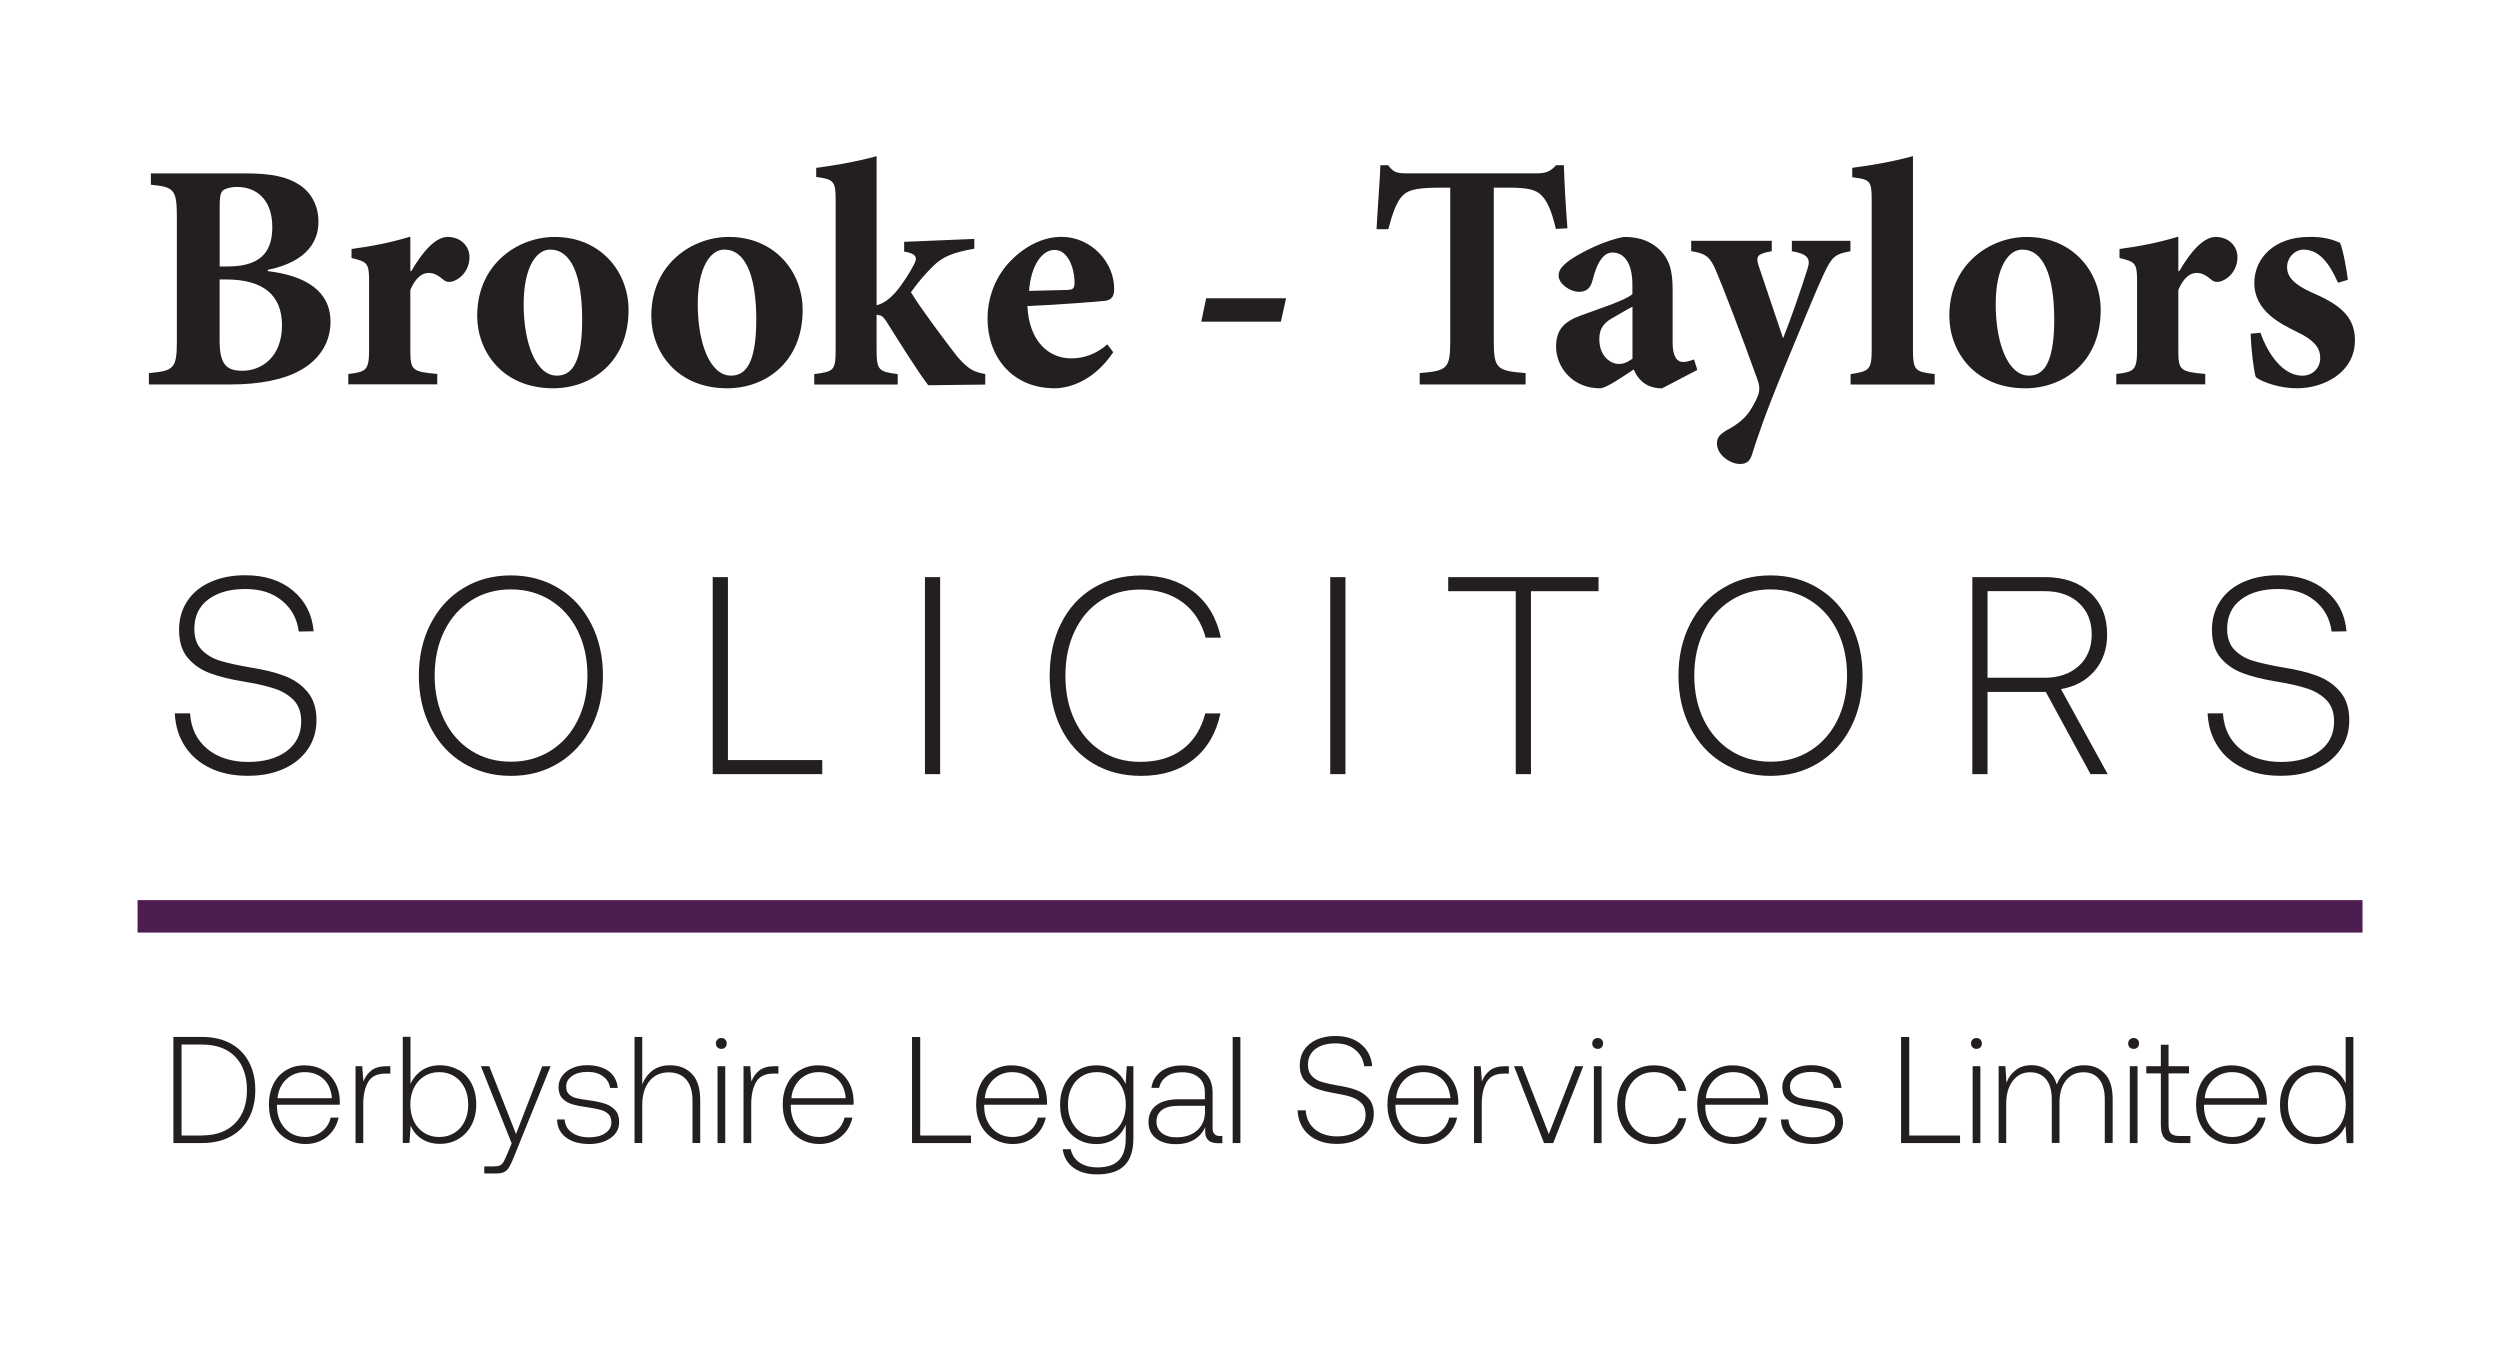
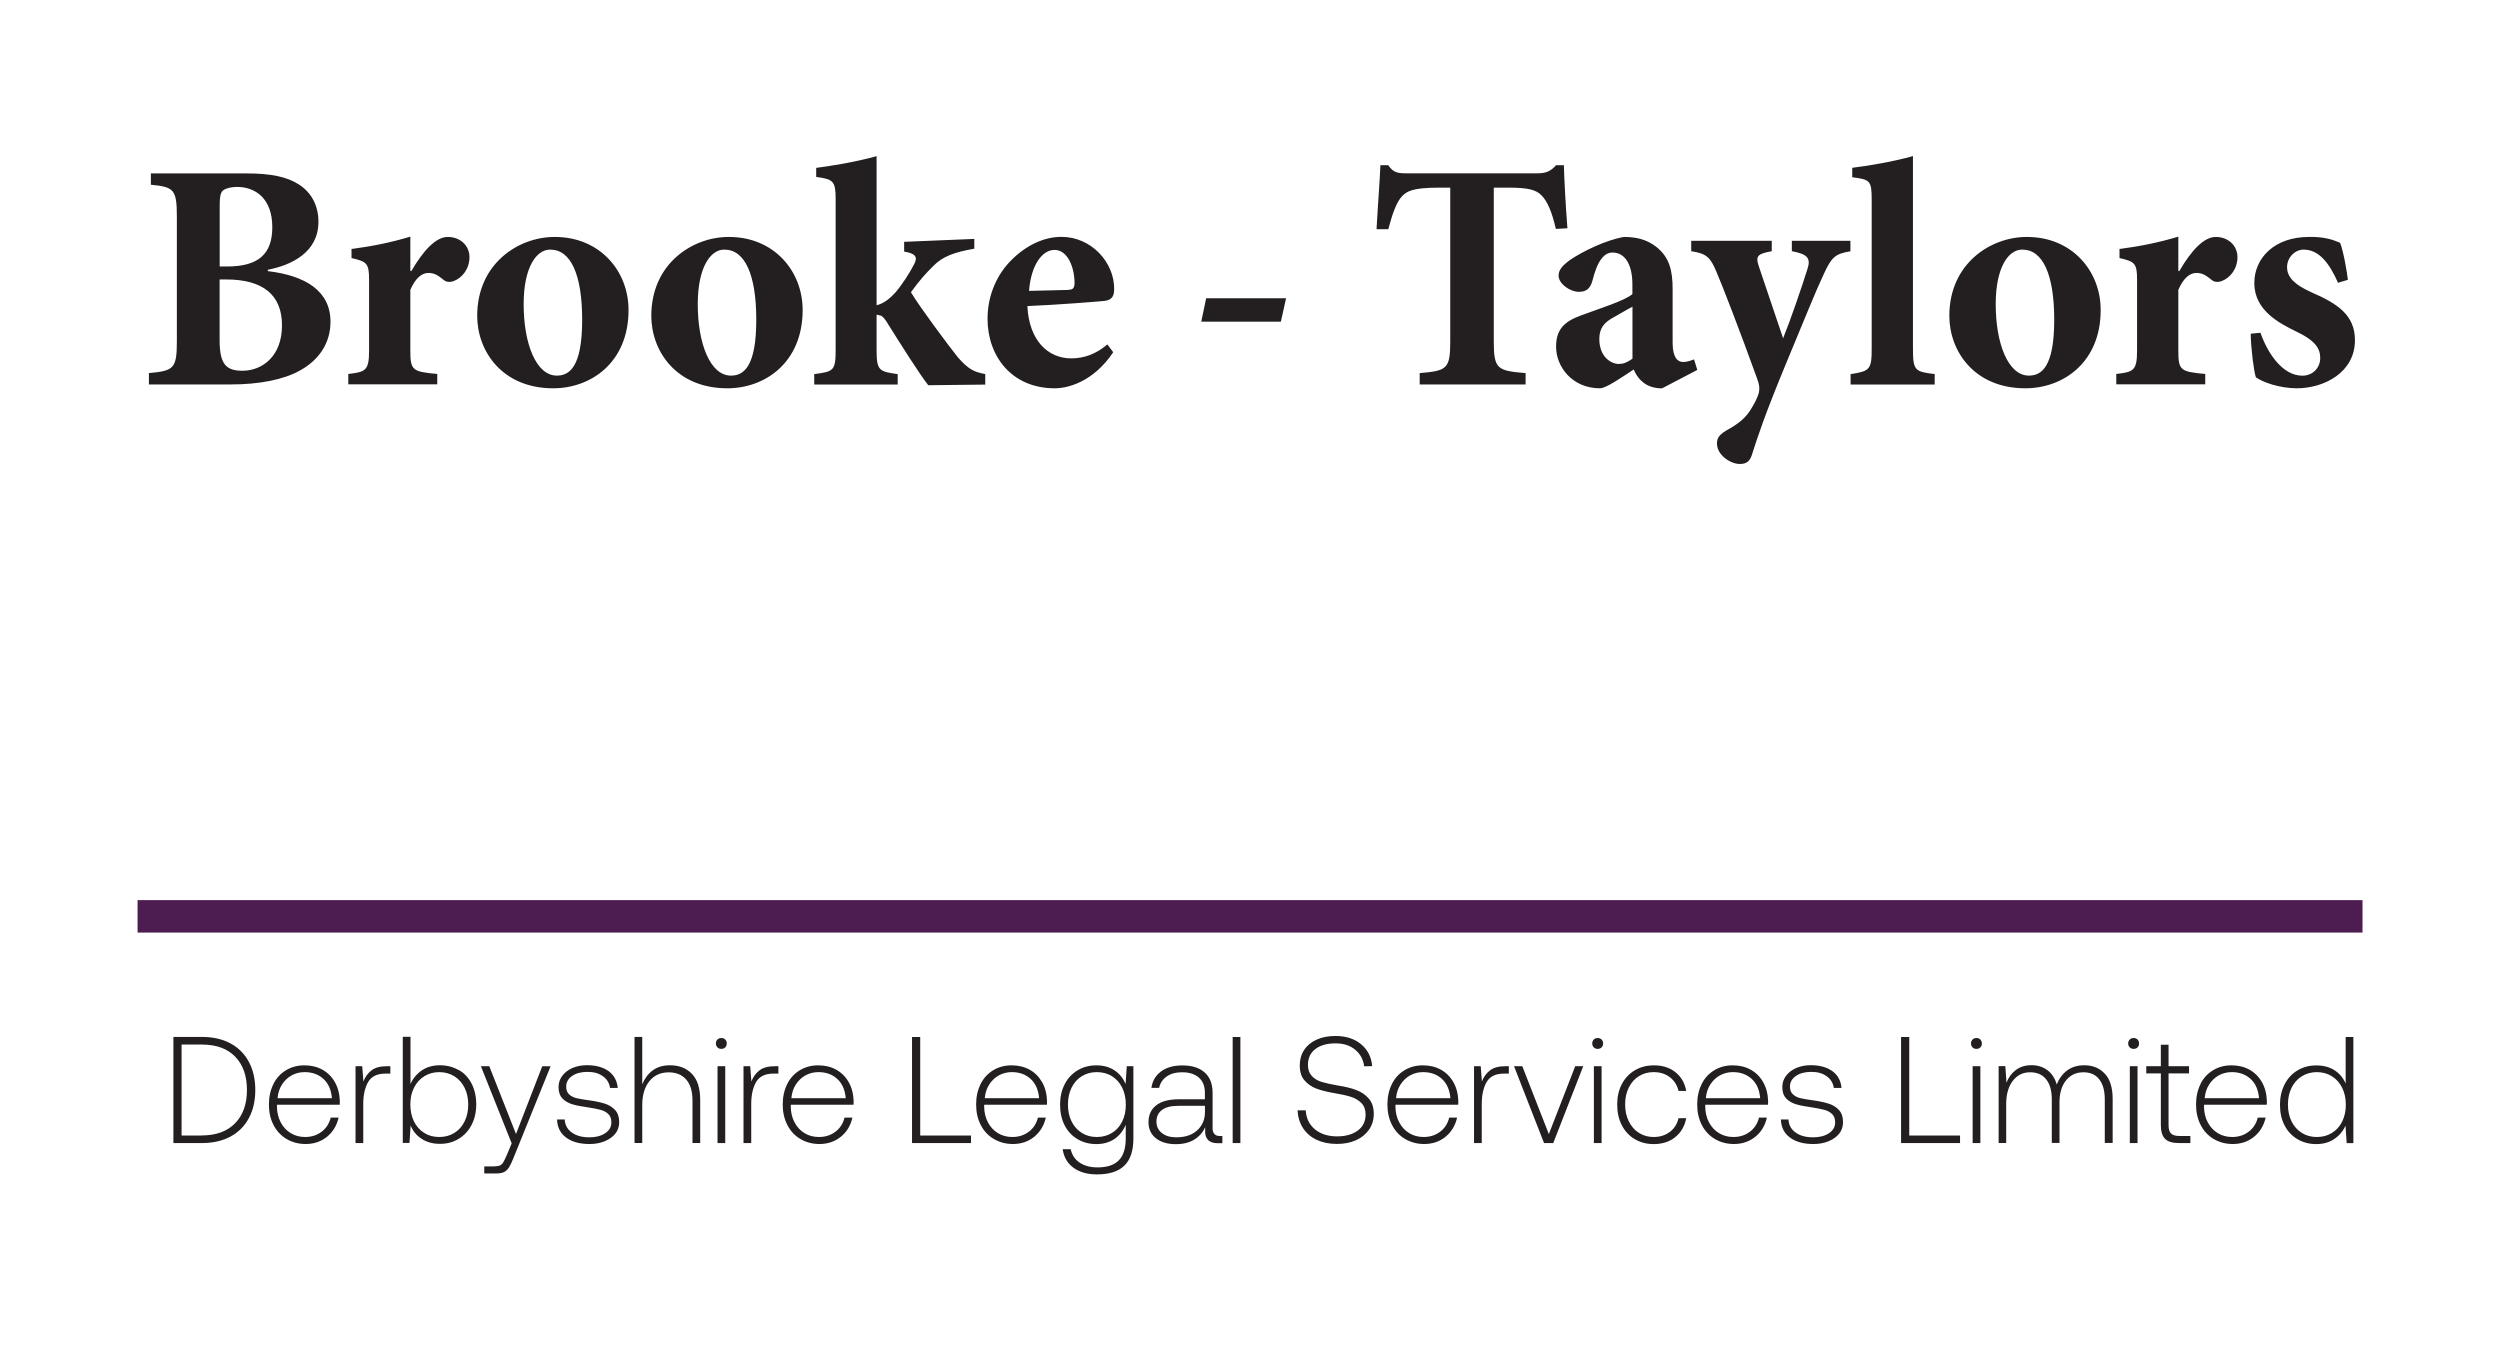
<svg xmlns="http://www.w3.org/2000/svg" id="svg1" viewBox="0 0 317.48 173.86">
  <defs>
    <style>
      .cls-1, .cls-2 {
        fill: none;
      }

      .cls-3 {
        fill: #231f20;
      }

      .cls-2 {
        stroke: #4d1c51;
        stroke-miterlimit: 5.33;
        stroke-width: 4.12px;
      }

      .cls-4 {
        clip-path: url(#clippath-1);
      }

      .cls-5 {
        clip-path: url(#clippath-2);
      }

      .cls-6 {
        clip-path: url(#clippath);
      }
    </style>
    <clipPath id="clippath">
      <rect class="cls-1" width="317.48" height="173.86" />
    </clipPath>
    <clipPath id="clippath-1">
      <rect class="cls-1" x="0" width="317.48" height="173.86" />
    </clipPath>
    <clipPath id="clippath-2">
      <rect class="cls-1" x="0" width="317.48" height="173.86" />
    </clipPath>
  </defs>
  <g id="g1">
    <g class="cls-6">
-       <path id="path1" class="cls-3" d="M24.13,90.59h-1.93c.07,1.57.49,2.96,1.27,4.16.77,1.2,1.85,2.13,3.22,2.79,1.37.66,2.96.98,4.77.98s3.27-.3,4.58-.89c1.31-.59,2.33-1.43,3.06-2.5s1.09-2.3,1.09-3.68c0-1.5-.39-2.7-1.16-3.61-.77-.91-1.75-1.58-2.93-2.02-1.18-.44-2.6-.79-4.27-1.05-1.64-.29-2.94-.57-3.88-.86-.94-.29-1.72-.75-2.34-1.39-.62-.64-.93-1.53-.93-2.65,0-1.6.58-2.84,1.75-3.73,1.17-.89,2.74-1.34,4.72-1.34s3.43.49,4.65,1.47c1.21.98,1.93,2.29,2.14,3.93l1.89-.03c-.19-2.15-1.07-3.87-2.63-5.17-1.56-1.3-3.58-1.95-6.06-1.95-1.67,0-3.14.29-4.41.86-1.28.57-2.26,1.38-2.95,2.43-.69,1.05-1.04,2.26-1.04,3.65,0,1.5.37,2.69,1.11,3.56.74.87,1.67,1.51,2.79,1.93s2.51.77,4.18,1.05c1.6.26,2.91.55,3.93.88,1.03.32,1.87.82,2.52,1.48.66.67.98,1.57.98,2.72,0,1.6-.61,2.85-1.84,3.77-1.23.92-2.87,1.38-4.91,1.38s-3.85-.55-5.18-1.66c-1.33-1.11-2.06-2.6-2.18-4.49M75.09,92.36c.99-1.94,1.48-4.13,1.48-6.56s-.49-4.62-1.48-6.56c-.99-1.94-2.37-3.46-4.15-4.54-1.78-1.08-3.8-1.63-6.06-1.63s-4.28.54-6.06,1.63c-1.77,1.08-3.16,2.6-4.15,4.54-.99,1.94-1.48,4.13-1.48,6.56s.49,4.62,1.48,6.56c.99,1.94,2.37,3.46,4.15,4.54,1.78,1.08,3.79,1.63,6.06,1.63s4.28-.54,6.06-1.63c1.77-1.08,3.16-2.6,4.15-4.54M56.43,91.46c-.82-1.66-1.23-3.55-1.23-5.67s.41-4.01,1.23-5.67c.82-1.66,1.97-2.95,3.43-3.88,1.47-.93,3.14-1.39,5.02-1.39s3.56.46,5.04,1.39c1.48.93,2.63,2.22,3.45,3.88.82,1.66,1.23,3.55,1.23,5.67s-.41,4.01-1.23,5.67c-.82,1.66-1.97,2.95-3.45,3.88-1.48.93-3.16,1.39-5.04,1.39s-3.56-.46-5.02-1.39c-1.47-.93-2.61-2.22-3.43-3.88M90.51,98.31h13.91v-1.79h-11.98v-23.23h-1.93v25.02ZM117.46,98.31h1.93v-25.02h-1.93v25.02ZM134.73,79.19c-.95,1.93-1.43,4.13-1.43,6.61s.48,4.72,1.43,6.65,2.31,3.43,4.07,4.49c1.76,1.06,3.8,1.59,6.11,1.59,2.67,0,4.88-.69,6.63-2.07,1.75-1.38,2.9-3.34,3.45-5.86h-1.93c-.52,2-1.5,3.53-2.91,4.58-1.42,1.05-3.2,1.57-5.34,1.57-1.91,0-3.57-.46-5-1.39-1.43-.93-2.54-2.22-3.33-3.88-.79-1.66-1.18-3.55-1.18-5.67s.39-4.01,1.18-5.67c.79-1.66,1.89-2.95,3.33-3.88,1.43-.93,3.1-1.39,5-1.39,2.1,0,3.87.53,5.33,1.59,1.45,1.06,2.44,2.57,2.97,4.52h1.93c-.53-2.5-1.68-4.44-3.47-5.83-1.79-1.38-4-2.07-6.65-2.07-2.31,0-4.35.54-6.11,1.61-1.76,1.07-3.12,2.57-4.07,4.5M168.93,98.31h1.93v-25.02h-1.93v25.02ZM183.91,73.29v1.79h8.58v23.23h1.93v-23.23h8.58v-1.79h-19.09ZM235.05,92.36c.99-1.94,1.48-4.13,1.48-6.56s-.49-4.62-1.48-6.56-2.37-3.46-4.15-4.54c-1.77-1.08-3.79-1.63-6.06-1.63s-4.28.54-6.06,1.63c-1.78,1.08-3.16,2.6-4.15,4.54s-1.48,4.13-1.48,6.56.49,4.62,1.48,6.56c.99,1.94,2.37,3.46,4.15,4.54,1.77,1.08,3.79,1.63,6.06,1.63s4.28-.54,6.06-1.63c1.78-1.08,3.16-2.6,4.15-4.54M216.39,91.46c-.82-1.66-1.23-3.55-1.23-5.67s.41-4.01,1.23-5.67c.82-1.66,1.97-2.95,3.43-3.88s3.14-1.39,5.02-1.39,3.56.46,5.04,1.39,2.63,2.22,3.45,3.88c.82,1.66,1.23,3.55,1.23,5.67s-.41,4.01-1.23,5.67c-.82,1.66-1.97,2.95-3.45,3.88s-3.16,1.39-5.04,1.39-3.56-.46-5.02-1.39-2.61-2.22-3.43-3.88M259.73,73.29h-9.26v25.02h1.93v-10.44h7.4l5.68,10.44h2.18l-5.93-10.8c1.79-.31,3.21-1.08,4.27-2.32,1.06-1.24,1.59-2.78,1.59-4.61,0-2.22-.71-3.99-2.15-5.31-1.43-1.32-3.34-1.98-5.72-1.98M252.4,86.08v-11.01h7.22c1.84,0,3.29.5,4.38,1.5,1.08,1,1.63,2.33,1.63,4s-.55,3-1.64,4c-1.1,1-2.56,1.5-4.4,1.5h-7.19ZM282.28,90.59h-1.93c.07,1.57.49,2.96,1.27,4.16.77,1.2,1.85,2.13,3.22,2.79,1.37.66,2.96.98,4.77.98s3.27-.3,4.58-.89c1.31-.59,2.33-1.43,3.06-2.5.73-1.07,1.09-2.3,1.09-3.68,0-1.5-.39-2.7-1.16-3.61-.77-.91-1.75-1.58-2.93-2.02s-2.6-.79-4.27-1.05c-1.64-.29-2.94-.57-3.88-.86-.94-.29-1.72-.75-2.34-1.39-.62-.64-.93-1.53-.93-2.65,0-1.6.58-2.84,1.75-3.73,1.17-.89,2.74-1.34,4.72-1.34s3.43.49,4.65,1.47c1.22.98,1.93,2.29,2.15,3.93l1.89-.03c-.19-2.15-1.07-3.87-2.63-5.17-1.56-1.3-3.58-1.95-6.06-1.95-1.67,0-3.14.29-4.41.86-1.27.57-2.26,1.38-2.95,2.43s-1.04,2.26-1.04,3.65c0,1.5.37,2.69,1.11,3.56.74.87,1.67,1.51,2.79,1.93,1.12.42,2.51.77,4.18,1.05,1.6.26,2.91.55,3.93.88,1.02.32,1.86.82,2.52,1.48.65.67.98,1.57.98,2.72,0,1.6-.61,2.85-1.84,3.77-1.23.92-2.87,1.38-4.91,1.38s-3.85-.55-5.18-1.66c-1.33-1.11-2.06-2.6-2.18-4.49" />
-     </g>
+       </g>
    <g class="cls-4">
      <path id="path3" class="cls-3" d="M34.01,34.26c2.97-.58,6.43-2.19,6.43-6.1,0-2.06-.91-3.71-2.43-4.7-1.57-1.03-3.63-1.44-6.81-1.44h-12.04v1.44c2.93.29,3.3.58,3.3,4.08v15.76c0,3.51-.37,3.79-3.55,4.08v1.44h10.48c3.42,0,6.6-.58,8.7-1.77,2.35-1.28,3.88-3.42,3.88-6.19,0-3.92-3.18-5.86-7.96-6.43v-.17ZM27.9,33.84v-7.84c0-.87.08-1.48.37-1.77.25-.25.95-.49,1.86-.49,2.23,0,4.45,1.4,4.45,5.11,0,3.42-1.77,4.99-5.73,4.99h-.95ZM27.9,35.49h.82c4.7,0,7.09,1.98,7.09,5.82,0,4.04-2.6,5.73-4.91,5.77-2.19.04-3.01-.82-3.01-3.88v-7.71ZM52.11,34.42v-4.37c-2.56.78-4.99,1.24-7.47,1.57v1.15c1.9.45,2.23.62,2.23,2.72v8.99c0,2.56-.41,2.76-2.64,3.01v1.32h11.3v-1.32c-3.17-.29-3.42-.45-3.42-3.01v-7.67c.7-1.61,1.53-2.15,2.31-2.15.7,0,1.2.29,1.9.87.29.25.7.37,1.28.17,1.11-.41,2.02-1.57,2.02-3.05,0-1.4-1.11-2.56-2.76-2.56-1.53,0-3.13,1.77-4.62,4.33h-.12ZM70.42,30.09c-4.58,0-9.82,3.38-9.82,10.02,0,4.49,3.18,9.2,9.65,9.2,4.83,0,9.57-3.3,9.57-9.94,0-4.95-3.63-9.28-9.36-9.28h-.04ZM69.89,31.7c2.6,0,4.04,3.18,4.04,8.91,0,6.06-1.65,7.09-3.22,7.09-2.6,0-4.21-4-4.21-9.07,0-4.74,1.65-6.93,3.34-6.93h.04ZM92.53,30.09c-4.58,0-9.82,3.38-9.82,10.02,0,4.49,3.18,9.2,9.65,9.2,4.83,0,9.57-3.3,9.57-9.94,0-4.95-3.63-9.28-9.36-9.28h-.04ZM92,31.7c2.6,0,4.04,3.18,4.04,8.91,0,6.06-1.65,7.09-3.22,7.09-2.6,0-4.21-4-4.21-9.07,0-4.74,1.65-6.93,3.34-6.93h.04ZM125.12,48.82v-1.32c-1.44-.25-2.14-.62-3.46-2.1-1.28-1.61-4.91-6.47-5.98-8.29,1.15-1.57,1.77-2.27,2.89-3.38,1.15-1.15,2.56-1.69,5.16-2.15v-1.24l-8.91.37v1.24c1.57.25,1.73.78,1.24,1.65-.45.91-1.49,2.56-2.39,3.59-.62.66-1.4,1.36-2.35,1.57v-18.93c-2.81.78-5.77,1.24-7.67,1.49v1.15c2.19.29,2.47.54,2.47,2.85v19.06c0,2.72-.25,2.8-2.72,3.13v1.32h10.6v-1.32c-2.39-.33-2.68-.45-2.68-3.13v-4.41c.12,0,.25.04.37.08.25,0,.49.21.83.7,1.86,2.97,4.17,6.64,5.36,8.17l7.26-.08ZM140.62,43.74c-1.44,1.24-2.97,1.77-4.58,1.77-2.93,0-5.36-2.23-5.57-6.64,4.04-.17,9.07-.58,9.82-.66.95-.12,1.2-.66,1.2-1.49.04-3.38-2.89-6.64-6.68-6.64h-.04c-2.23,0-4.5,1.11-6.31,2.93-1.73,1.69-3.05,4.33-3.05,7.47,0,4.74,3.05,8.83,8.54,8.83,1.69,0,4.91-.83,7.42-4.58l-.74-.99ZM133.94,31.74c1.61,0,2.52,2.15,2.52,4.25-.04.7-.25.78-.87.83-1.69.04-3.22.08-4.91.12.25-3.3,1.69-5.2,3.22-5.2h.04ZM163.32,37.88h-10.15l-.62,2.97h10.11l.66-2.97ZM199.05,28.98c-.21-2.64-.41-6.27-.45-8h-.99c-.7.78-1.28,1.03-2.39,1.03h-16.58c-1.15,0-1.69-.08-2.35-1.03h-.99c-.08,2.1-.33,5.11-.49,8.13h1.49c.54-2.06,1.07-3.46,1.73-4.17.62-.66,1.36-1.11,4.74-1.11h1.4v19.51c0,3.51-.41,3.75-3.88,4.04v1.44h13.45v-1.44c-3.63-.29-4.04-.54-4.04-4.04v-19.51h1.9c2.39,0,3.47.25,4.17.99.74.74,1.32,2.1,1.81,4.25l1.48-.08ZM215.54,46.96l-.41-1.32c-.45.17-.91.33-1.4.33-.66,0-1.32-.54-1.32-2.43v-6.81c0-2.31-.37-4.08-2.15-5.44-1.11-.83-2.35-1.2-4.04-1.2-2.35.41-5.28,1.86-6.85,2.93-.95.7-1.44,1.24-1.44,1.98,0,1.07,1.49,2.06,2.56,2.06.87,0,1.44-.33,1.73-1.4.33-1.28.7-2.27,1.2-2.85.37-.49.83-.74,1.36-.74,1.53,0,2.52,1.44,2.52,4.04v1.24c-.95.83-4.12,1.81-6.56,2.72-2.14.78-3.13,1.81-3.13,3.96,0,2.56,2.06,5.28,5.57,5.28.78,0,2.72-1.36,4.29-2.39.21.49.49,1.03,1.07,1.53.54.5,1.4.87,2.52.87l4.5-2.35ZM207.3,45.56c-.7.49-1.15.66-1.73.66-.95,0-2.47-.87-2.47-3.18,0-1.4.66-2.15,1.94-2.81.82-.45,1.53-.91,2.27-1.28v6.6ZM234.97,30.58h-7.42v1.32c2.02.37,2.43.91,1.98,2.27-.74,2.35-2.15,6.48-3.09,8.79l-3.09-9.16c-.45-1.32-.12-1.57,1.65-1.9v-1.32h-10.23v1.32c1.94.29,2.43.78,3.18,2.56.78,1.81,3.05,7.67,5.2,13.65.25.66.37,1.28.16,1.94-.16.45-.37.95-.82,1.69-.74,1.32-1.73,2.1-3.34,2.97-.83.54-1.11.91-1.11,1.61,0,1.48,1.73,2.6,2.89,2.6.7,0,1.24-.21,1.53-1.11.74-2.31,1.57-4.91,4.33-11.59,2.39-5.73,3.75-9.16,4.78-11.34,1.03-2.23,1.44-2.64,3.42-2.97v-1.32ZM245.69,48.82v-1.32c-2.52-.29-2.76-.45-2.76-3.22v-24.46c-2.31.66-5.36,1.2-7.71,1.49v1.2c2.27.29,2.47.41,2.47,2.89v18.89c0,2.64-.25,2.85-2.68,3.22v1.32h10.68ZM257.37,30.09c-4.58,0-9.82,3.38-9.82,10.02,0,4.49,3.18,9.2,9.65,9.2,4.83,0,9.57-3.3,9.57-9.94,0-4.95-3.63-9.28-9.36-9.28h-.04ZM256.83,31.7c2.6,0,4.04,3.18,4.04,8.91,0,6.06-1.65,7.09-3.22,7.09-2.6,0-4.21-4-4.21-9.07,0-4.74,1.65-6.93,3.34-6.93h.04ZM276.63,34.42v-4.37c-2.56.78-4.99,1.24-7.47,1.57v1.15c1.9.45,2.23.62,2.23,2.72v8.99c0,2.56-.41,2.76-2.64,3.01v1.32h11.3v-1.32c-3.18-.29-3.42-.45-3.42-3.01v-7.67c.7-1.61,1.53-2.15,2.31-2.15.7,0,1.2.29,1.9.87.29.25.7.37,1.28.17,1.11-.41,2.02-1.57,2.02-3.05,0-1.4-1.11-2.56-2.76-2.56-1.53,0-3.13,1.77-4.62,4.33h-.12ZM298.16,35.53c-.08-.83-.58-3.75-.99-4.7-.95-.41-2.06-.78-3.96-.74-4.33,0-6.93,2.64-6.93,5.86,0,3.55,3.34,5.16,5.24,6.11,2.56,1.2,3.13,2.23,3.13,3.42s-.91,2.23-2.27,2.23c-2.52,0-4.41-2.85-5.32-5.45l-1.24.12c.04,1.98.41,4.87.66,5.53.82.62,3.01,1.4,5.2,1.4,3.47,0,7.38-2.02,7.38-6.1,0-3.22-2.23-4.66-5.57-6.11-2.1-.95-3.05-1.9-3.05-3.17s1.03-2.23,2.1-2.23c1.94,0,3.26,1.69,4.37,4.21l1.24-.37Z" />
    </g>
    <path id="path5" class="cls-2" d="M17.47,116.37h282.55" />
    <g class="cls-5">
      <path id="path6" class="cls-3" d="M22.02,131.69v13.47h3.62c1.41,0,2.62-.28,3.64-.83,1.01-.55,1.79-1.33,2.33-2.35.54-1.01.81-2.2.81-3.56s-.27-2.55-.81-3.56-1.31-1.8-2.33-2.35c-1.01-.55-2.23-.83-3.64-.83h-3.62ZM25.64,144.2h-2.58v-11.55h2.58c1.82,0,3.23.51,4.23,1.54.99,1.03,1.49,2.44,1.49,4.23s-.5,3.19-1.5,4.22c-1,1.03-2.41,1.55-4.21,1.55M34.72,137.67c-.38.76-.57,1.62-.57,2.6s.19,1.84.59,2.6c.39.76.94,1.35,1.65,1.77.71.42,1.52.64,2.43.64,1.05,0,1.95-.31,2.71-.92.75-.62,1.24-1.42,1.47-2.43h-1c-.19.76-.58,1.36-1.17,1.8-.59.44-1.28.66-2.08.66-.68,0-1.29-.16-1.83-.49-.54-.33-.96-.78-1.27-1.37-.31-.58-.47-1.25-.48-2.01,0-.1,0-.18.02-.23h7.95c.01-.09.02-.23.02-.4-.03-.95-.23-1.77-.63-2.46-.39-.69-.92-1.22-1.59-1.59-.67-.37-1.43-.55-2.29-.55s-1.65.21-2.34.63c-.69.42-1.22,1-1.6,1.76M42.14,139.46h-6.89c.05-.65.24-1.23.56-1.73.32-.5.73-.89,1.23-1.17.5-.27,1.05-.41,1.64-.41.97,0,1.77.29,2.4.87s.98,1.39,1.07,2.44M49.57,135.4h-.44c-.83,0-1.48.17-1.94.52-.46.35-.81.82-1.04,1.42l-.15-1.94h-.85v9.76h.98v-4.95c0-1.15.21-2.09.62-2.8s1.14-1.07,2.19-1.07h.63v-.94ZM58.24,135.89c-.7-.4-1.49-.61-2.38-.61s-1.65.22-2.29.65c-.64.44-1.12,1.01-1.44,1.73v-5.99h-.98v13.47h.85l.15-2.21c.29.72.76,1.29,1.41,1.7.64.42,1.41.63,2.31.63s1.68-.21,2.38-.64c.7-.42,1.24-1.01,1.64-1.77.39-.76.59-1.62.59-2.6s-.2-1.88-.59-2.64c-.39-.76-.94-1.34-1.64-1.74M57.7,143.87c-.56.35-1.2.52-1.92.52s-1.36-.17-1.91-.52c-.56-.35-.99-.83-1.3-1.46-.31-.63-.46-1.35-.46-2.16s.15-1.49.46-2.11.74-1.11,1.3-1.46c.56-.35,1.2-.53,1.91-.53s1.36.18,1.92.53c.56.35.99.84,1.3,1.46.31.62.46,1.33.46,2.13s-.15,1.51-.46,2.14c-.31.63-.74,1.12-1.3,1.46M62.13,135.4h-1.06l3.91,9.8-.64,1.52c-.18.41-.32.71-.43.89-.11.18-.25.31-.42.39s-.43.12-.76.12h-1.23v.9h1.5c.44,0,.78-.06,1.02-.18.24-.12.45-.32.62-.59.17-.27.37-.69.6-1.27l4.68-11.57h-1.06l-3.33,8.6-3.39-8.6ZM71.72,142.16h-.98c.03.99.41,1.75,1.15,2.3.74.55,1.73.82,2.96.82,1.07,0,1.96-.25,2.69-.76.73-.51,1.09-1.18,1.09-2.03,0-.64-.17-1.15-.51-1.52s-.78-.65-1.32-.82c-.54-.17-1.23-.32-2.06-.43-.68-.09-1.2-.18-1.56-.27-.36-.09-.66-.25-.91-.48-.25-.23-.37-.56-.37-.98,0-.55.25-1,.75-1.35.5-.35,1.15-.52,1.96-.52s1.43.18,1.95.55c.52.37.82.86.91,1.49h.98c-.09-.94-.49-1.65-1.18-2.15-.7-.49-1.61-.74-2.72-.74-.69,0-1.31.12-1.86.36s-.97.57-1.29.99c-.31.42-.47.9-.47,1.44,0,.62.17,1.1.5,1.44.33.35.76.59,1.27.74.51.15,1.18.28,2,.39.67.1,1.2.21,1.6.32.4.11.72.29.97.54.25.25.37.6.37,1.05,0,.56-.26,1.02-.79,1.37-.53.35-1.19.52-2,.52-.92,0-1.67-.2-2.23-.61-.57-.4-.87-.96-.91-1.67M87.88,136.38c-.7-.73-1.63-1.1-2.8-1.1-.87,0-1.6.22-2.19.65-.59.44-1.03,1.03-1.33,1.77v-6.02h-.98v13.47h.98v-4.81c0-1.27.3-2.28.9-3.03.6-.75,1.42-1.13,2.46-1.13.95,0,1.69.31,2.22.91.53.61.8,1.49.8,2.63v5.43h.98v-5.47c0-1.47-.35-2.58-1.05-3.31M92.1,132.01c-.13-.13-.29-.19-.5-.19-.19,0-.36.06-.49.19-.13.13-.2.3-.2.5s.07.37.2.5.3.19.49.19c.21,0,.37-.06.5-.19.13-.13.19-.29.19-.5s-.06-.37-.19-.5M91.12,145.16h.98v-9.76h-.98v9.76ZM98.84,135.4h-.44c-.83,0-1.48.17-1.94.52-.46.35-.81.82-1.04,1.42l-.15-1.94h-.85v9.76h.98v-4.95c0-1.15.21-2.09.62-2.8.41-.71,1.14-1.07,2.19-1.07h.64v-.94ZM99.97,137.67c-.38.76-.57,1.62-.57,2.6s.2,1.84.59,2.6c.39.76.94,1.35,1.65,1.77.71.42,1.52.64,2.43.64,1.05,0,1.95-.31,2.71-.92s1.24-1.42,1.47-2.43h-1c-.19.76-.58,1.36-1.17,1.8-.59.44-1.28.66-2.08.66-.68,0-1.29-.16-1.83-.49-.54-.33-.96-.78-1.27-1.37-.31-.58-.47-1.25-.48-2.01,0-.1,0-.18.02-.23h7.95c.01-.09.02-.23.02-.4-.03-.95-.23-1.77-.63-2.46-.39-.69-.92-1.22-1.59-1.59-.67-.37-1.43-.55-2.29-.55s-1.65.21-2.34.63c-.69.42-1.22,1-1.6,1.76M107.39,139.46h-6.89c.05-.65.24-1.23.56-1.73.32-.5.73-.89,1.23-1.17.5-.27,1.05-.41,1.64-.41.97,0,1.77.29,2.4.87s.98,1.39,1.07,2.44M115.82,145.16h7.49v-.96h-6.45v-12.51h-1.04v13.47ZM124.53,137.67c-.38.76-.57,1.62-.57,2.6s.2,1.84.59,2.6c.39.76.94,1.35,1.66,1.77.71.42,1.52.64,2.43.64,1.05,0,1.95-.31,2.7-.92s1.24-1.42,1.47-2.43h-1c-.19.76-.58,1.36-1.17,1.8-.59.44-1.28.66-2.08.66-.68,0-1.29-.16-1.83-.49-.54-.33-.96-.78-1.27-1.37-.31-.58-.47-1.25-.48-2.01,0-.1,0-.18.02-.23h7.95c.01-.09.02-.23.02-.4-.03-.95-.23-1.77-.63-2.46s-.92-1.22-1.59-1.59c-.67-.37-1.43-.55-2.29-.55s-1.65.21-2.34.63c-.69.42-1.22,1-1.6,1.76M131.95,139.46h-6.89c.05-.65.24-1.23.56-1.73.32-.5.73-.89,1.23-1.17.5-.27,1.05-.41,1.64-.41.97,0,1.77.29,2.4.87.62.58.98,1.39,1.07,2.44M143.94,135.4h-.85l-.15,2.27c-.31-.75-.78-1.33-1.42-1.75-.64-.42-1.41-.63-2.29-.63s-1.68.21-2.38.63c-.7.42-1.25,1-1.64,1.76-.39.76-.59,1.62-.59,2.6s.2,1.9.59,2.65c.39.75.94,1.33,1.64,1.74.7.41,1.49.62,2.38.62s1.66-.22,2.3-.65c.63-.44,1.11-1.04,1.43-1.81v1.71c0,1.28-.29,2.22-.89,2.82-.59.6-1.49.89-2.69.89-.92,0-1.68-.2-2.28-.61-.6-.4-.97-.97-1.13-1.7h-1.02c.15,1.03.62,1.81,1.39,2.37.77.55,1.76.83,2.96.83,1.58,0,2.75-.38,3.5-1.13.76-.75,1.13-1.9,1.13-3.43v-9.16ZM141.21,143.87c-.56.35-1.2.52-1.92.52s-1.36-.17-1.91-.52-.99-.83-1.3-1.46c-.31-.63-.46-1.34-.46-2.14s.15-1.51.46-2.14c.31-.63.74-1.12,1.3-1.46.56-.35,1.2-.52,1.91-.52s1.36.17,1.92.52c.56.35.99.83,1.3,1.46s.46,1.35.46,2.16-.15,1.5-.46,2.13-.74,1.11-1.3,1.45M155.23,144.26h-.37c-.27,0-.48-.08-.64-.25-.15-.17-.23-.4-.23-.69v-4.54c0-1.12-.33-1.98-1-2.58-.67-.6-1.61-.9-2.83-.9-1.12,0-2.02.25-2.71.76-.69.51-1.1,1.2-1.23,2.09h.98c.13-.6.45-1.08.95-1.44.51-.36,1.16-.54,1.97-.54.91,0,1.62.23,2.13.68.51.45.76,1.09.76,1.9v.85h-3.31c-1.24,0-2.2.25-2.86.76-.66.51-.99,1.22-.99,2.15,0,.86.31,1.54.94,2.04.63.5,1.47.75,2.52.75.94,0,1.72-.19,2.35-.58.63-.39,1.09-.91,1.39-1.56v.41c-.03.51.09.91.36,1.19.26.28.68.42,1.24.42h.58v-.9ZM153.02,140.42v.79c0,.95-.32,1.72-.97,2.32-.65.6-1.54.9-2.67.9-.77,0-1.38-.18-1.84-.55-.46-.37-.68-.85-.68-1.45,0-.64.24-1.13.71-1.48.47-.35,1.16-.52,2.06-.52h3.39ZM156.54,145.16h.98v-13.47h-.98v13.47ZM165.82,141h-1.04c.04.85.27,1.59.68,2.24.42.65.99,1.15,1.73,1.5.74.35,1.59.53,2.57.53s1.76-.16,2.46-.48c.71-.32,1.25-.77,1.65-1.35.39-.58.59-1.24.59-1.98,0-.81-.21-1.46-.63-1.94-.42-.49-.94-.85-1.58-1.09-.63-.24-1.4-.43-2.3-.57-.89-.15-1.58-.31-2.09-.46-.51-.15-.93-.4-1.26-.75-.33-.35-.5-.82-.5-1.42,0-.86.31-1.53.94-2.01.63-.48,1.48-.72,2.54-.72s1.85.26,2.5.79c.65.53,1.04,1.23,1.16,2.12l1.02-.02c-.1-1.15-.57-2.08-1.41-2.78-.84-.7-1.93-1.05-3.26-1.05-.9,0-1.69.15-2.38.46-.69.31-1.22.75-1.59,1.31s-.56,1.22-.56,1.96c0,.81.2,1.45.6,1.91s.9.81,1.5,1.04c.6.23,1.35.41,2.25.57.86.14,1.57.3,2.12.47.55.17,1,.44,1.36.8.35.36.53.85.53,1.46,0,.86-.33,1.54-.99,2.03-.66.49-1.54.74-2.65.74s-2.07-.3-2.79-.89c-.72-.6-1.11-1.4-1.17-2.42M176.76,137.67c-.38.76-.57,1.62-.57,2.6s.2,1.84.59,2.6c.39.76.94,1.35,1.66,1.77.71.42,1.52.64,2.43.64,1.05,0,1.95-.31,2.7-.92s1.24-1.42,1.47-2.43h-1c-.19.76-.58,1.36-1.17,1.8-.59.44-1.28.66-2.08.66-.68,0-1.29-.16-1.83-.49-.54-.33-.96-.78-1.27-1.37-.31-.58-.47-1.25-.48-2.01,0-.1,0-.18.02-.23h7.95c.01-.09.02-.23.02-.4-.03-.95-.23-1.77-.63-2.46-.39-.69-.92-1.22-1.59-1.59s-1.43-.55-2.29-.55-1.65.21-2.34.63c-.69.42-1.22,1-1.6,1.76M184.18,139.46h-6.89c.05-.65.24-1.23.56-1.73.32-.5.73-.89,1.23-1.17.5-.27,1.05-.41,1.64-.41.97,0,1.77.29,2.4.87.62.58.98,1.39,1.07,2.44M191.61,135.4h-.44c-.83,0-1.48.17-1.94.52-.46.35-.81.82-1.04,1.42l-.15-1.94h-.85v9.76h.98v-4.95c0-1.15.21-2.09.62-2.8s1.14-1.07,2.19-1.07h.63v-.94ZM192.27,135.4l3.81,9.76h1.17l3.81-9.76h-1.02l-3.35,8.62-3.37-8.62h-1.06ZM203.39,132.01c-.13-.13-.3-.19-.5-.19-.19,0-.36.06-.49.19-.13.13-.2.3-.2.5s.07.37.2.5.3.19.49.19c.21,0,.37-.06.5-.19.13-.13.19-.29.19-.5s-.06-.37-.19-.5M202.41,145.16h.98v-9.76h-.98v9.76ZM212.74,144.4c.74-.58,1.2-1.38,1.4-2.4h-.98c-.17.73-.53,1.31-1.1,1.74-.57.43-1.25.65-2.06.65-.71,0-1.33-.18-1.88-.53-.55-.35-.97-.84-1.28-1.47-.31-.63-.46-1.34-.46-2.14s.15-1.5.46-2.13c.31-.62.73-1.11,1.28-1.45.55-.35,1.17-.52,1.88-.52.81,0,1.49.21,2.06.65.56.43.93,1.01,1.1,1.74h.98c-.18-1-.64-1.79-1.37-2.38-.73-.58-1.64-.87-2.73-.87-.91,0-1.72.21-2.43.63-.71.42-1.25,1-1.65,1.75-.39.75-.59,1.61-.59,2.59s.19,1.86.58,2.62c.39.76.93,1.35,1.63,1.77.7.42,1.51.64,2.42.64,1.09,0,2.01-.29,2.74-.88M216.1,137.67c-.38.76-.57,1.62-.57,2.6s.2,1.84.59,2.6c.39.76.94,1.35,1.65,1.77.71.42,1.52.64,2.43.64,1.05,0,1.95-.31,2.71-.92s1.24-1.42,1.47-2.43h-1c-.19.76-.58,1.36-1.17,1.8-.59.44-1.28.66-2.08.66-.68,0-1.29-.16-1.83-.49-.54-.33-.96-.78-1.27-1.37-.31-.58-.47-1.25-.48-2.01,0-.1,0-.18.02-.23h7.95c.01-.09.02-.23.02-.4-.03-.95-.23-1.77-.63-2.46-.39-.69-.92-1.22-1.59-1.59-.67-.37-1.43-.55-2.29-.55s-1.65.21-2.34.63c-.69.42-1.22,1-1.6,1.76M223.52,139.46h-6.89c.05-.65.24-1.23.56-1.73.32-.5.73-.89,1.23-1.17.5-.27,1.05-.41,1.64-.41.97,0,1.77.29,2.4.87s.98,1.39,1.07,2.44M227.14,142.16h-.98c.03.99.41,1.75,1.15,2.3s1.73.82,2.96.82c1.07,0,1.96-.25,2.69-.76.73-.51,1.09-1.18,1.09-2.03,0-.64-.17-1.15-.51-1.52-.34-.37-.78-.65-1.32-.82-.54-.17-1.23-.32-2.06-.43-.68-.09-1.2-.18-1.56-.27-.36-.09-.66-.25-.91-.48-.25-.23-.38-.56-.38-.98,0-.55.25-1,.75-1.35.5-.35,1.15-.52,1.96-.52s1.43.18,1.95.55c.52.37.82.86.91,1.49h.98c-.09-.94-.49-1.65-1.18-2.15-.7-.49-1.61-.74-2.72-.74-.69,0-1.31.12-1.86.36-.55.24-.97.57-1.29.99-.31.42-.47.9-.47,1.44,0,.62.17,1.1.5,1.44.33.35.76.59,1.27.74.51.15,1.18.28,2,.39.67.1,1.2.21,1.6.32s.72.29.97.54c.25.25.37.6.37,1.05,0,.56-.26,1.02-.79,1.37-.53.35-1.19.52-2,.52-.92,0-1.67-.2-2.23-.61-.57-.4-.87-.96-.91-1.67M241.42,145.16h7.49v-.96h-6.45v-12.51h-1.04v13.47ZM251.49,132.01c-.13-.13-.29-.19-.5-.19-.19,0-.36.06-.49.19-.13.13-.2.3-.2.5s.07.37.2.5.3.19.49.19c.21,0,.37-.06.5-.19s.19-.29.19-.5-.07-.37-.19-.5M250.51,145.16h.98v-9.76h-.98v9.76ZM267.3,136.36c-.66-.72-1.53-1.08-2.61-1.08-.86,0-1.58.22-2.17.65-.59.44-1.03,1.03-1.33,1.79-.23-.8-.63-1.4-1.19-1.82-.57-.42-1.24-.63-2.02-.63s-1.44.2-1.98.61-.94.94-1.19,1.61l-.15-2.1h-.85v9.76h.96v-4.97c0-1.21.28-2.18.83-2.91.55-.73,1.29-1.1,2.21-1.1.87,0,1.55.29,2.03.89.48.59.72,1.44.72,2.56v5.52h.98v-5.31c.03-1.12.31-2.01.86-2.67.55-.66,1.27-.99,2.18-.99.86,0,1.53.29,2,.89.47.59.71,1.44.71,2.56v5.52h1v-5.58c0-1.43-.33-2.5-.99-3.21M271.45,132.01c-.13-.13-.29-.19-.5-.19-.19,0-.36.06-.49.19-.13.13-.2.3-.2.5s.07.37.2.5.3.19.49.19c.21,0,.37-.06.5-.19s.19-.29.19-.5-.06-.37-.19-.5M270.47,145.16h.98v-9.76h-.98v9.76ZM274.41,136.31v6.58c0,.79.18,1.37.53,1.73.35.36.94.54,1.76.54h1.46v-.9h-1.42c-.49,0-.83-.11-1.04-.32-.21-.21-.31-.57-.31-1.07v-6.56h2.6v-.91h-2.6v-2.73h-.98v2.73h-1.85v.91h1.85ZM279.45,137.67c-.38.76-.57,1.62-.57,2.6s.2,1.84.59,2.6c.39.76.94,1.35,1.65,1.77.71.42,1.52.64,2.43.64,1.05,0,1.95-.31,2.7-.92s1.24-1.42,1.47-2.43h-1c-.19.76-.58,1.36-1.17,1.8-.59.44-1.28.66-2.08.66-.68,0-1.29-.16-1.83-.49-.54-.33-.96-.78-1.27-1.37-.31-.58-.47-1.25-.48-2.01,0-.1,0-.18.02-.23h7.95c.01-.09.02-.23.02-.4-.03-.95-.23-1.77-.63-2.46-.39-.69-.92-1.22-1.59-1.59-.67-.37-1.43-.55-2.29-.55s-1.65.21-2.34.63c-.69.42-1.22,1-1.6,1.76M286.87,139.46h-6.89c.05-.65.24-1.23.56-1.73.32-.5.73-.89,1.23-1.17.5-.27,1.05-.41,1.64-.41.97,0,1.77.29,2.4.87s.98,1.39,1.07,2.44M298.86,131.69h-.98v5.91c-.31-.72-.78-1.28-1.42-1.69-.64-.41-1.41-.61-2.31-.61s-1.68.21-2.38.63c-.7.42-1.25,1.01-1.64,1.77-.39.76-.59,1.62-.59,2.58,0,1.01.19,1.9.59,2.65.39.75.94,1.33,1.64,1.74.7.41,1.49.62,2.38.62s1.63-.21,2.27-.64c.64-.42,1.12-.99,1.44-1.69l.15,2.21h.85v-13.47ZM296.14,143.87c-.56.35-1.2.52-1.92.52s-1.36-.17-1.91-.52-.99-.83-1.3-1.46c-.31-.63-.46-1.34-.46-2.14s.15-1.5.46-2.13.74-1.11,1.3-1.46c.56-.35,1.2-.53,1.91-.53s1.36.18,1.92.53c.56.35.99.84,1.3,1.47.31.63.46,1.34.46,2.14s-.15,1.5-.46,2.13-.74,1.11-1.3,1.45" />
    </g>
  </g>
</svg>